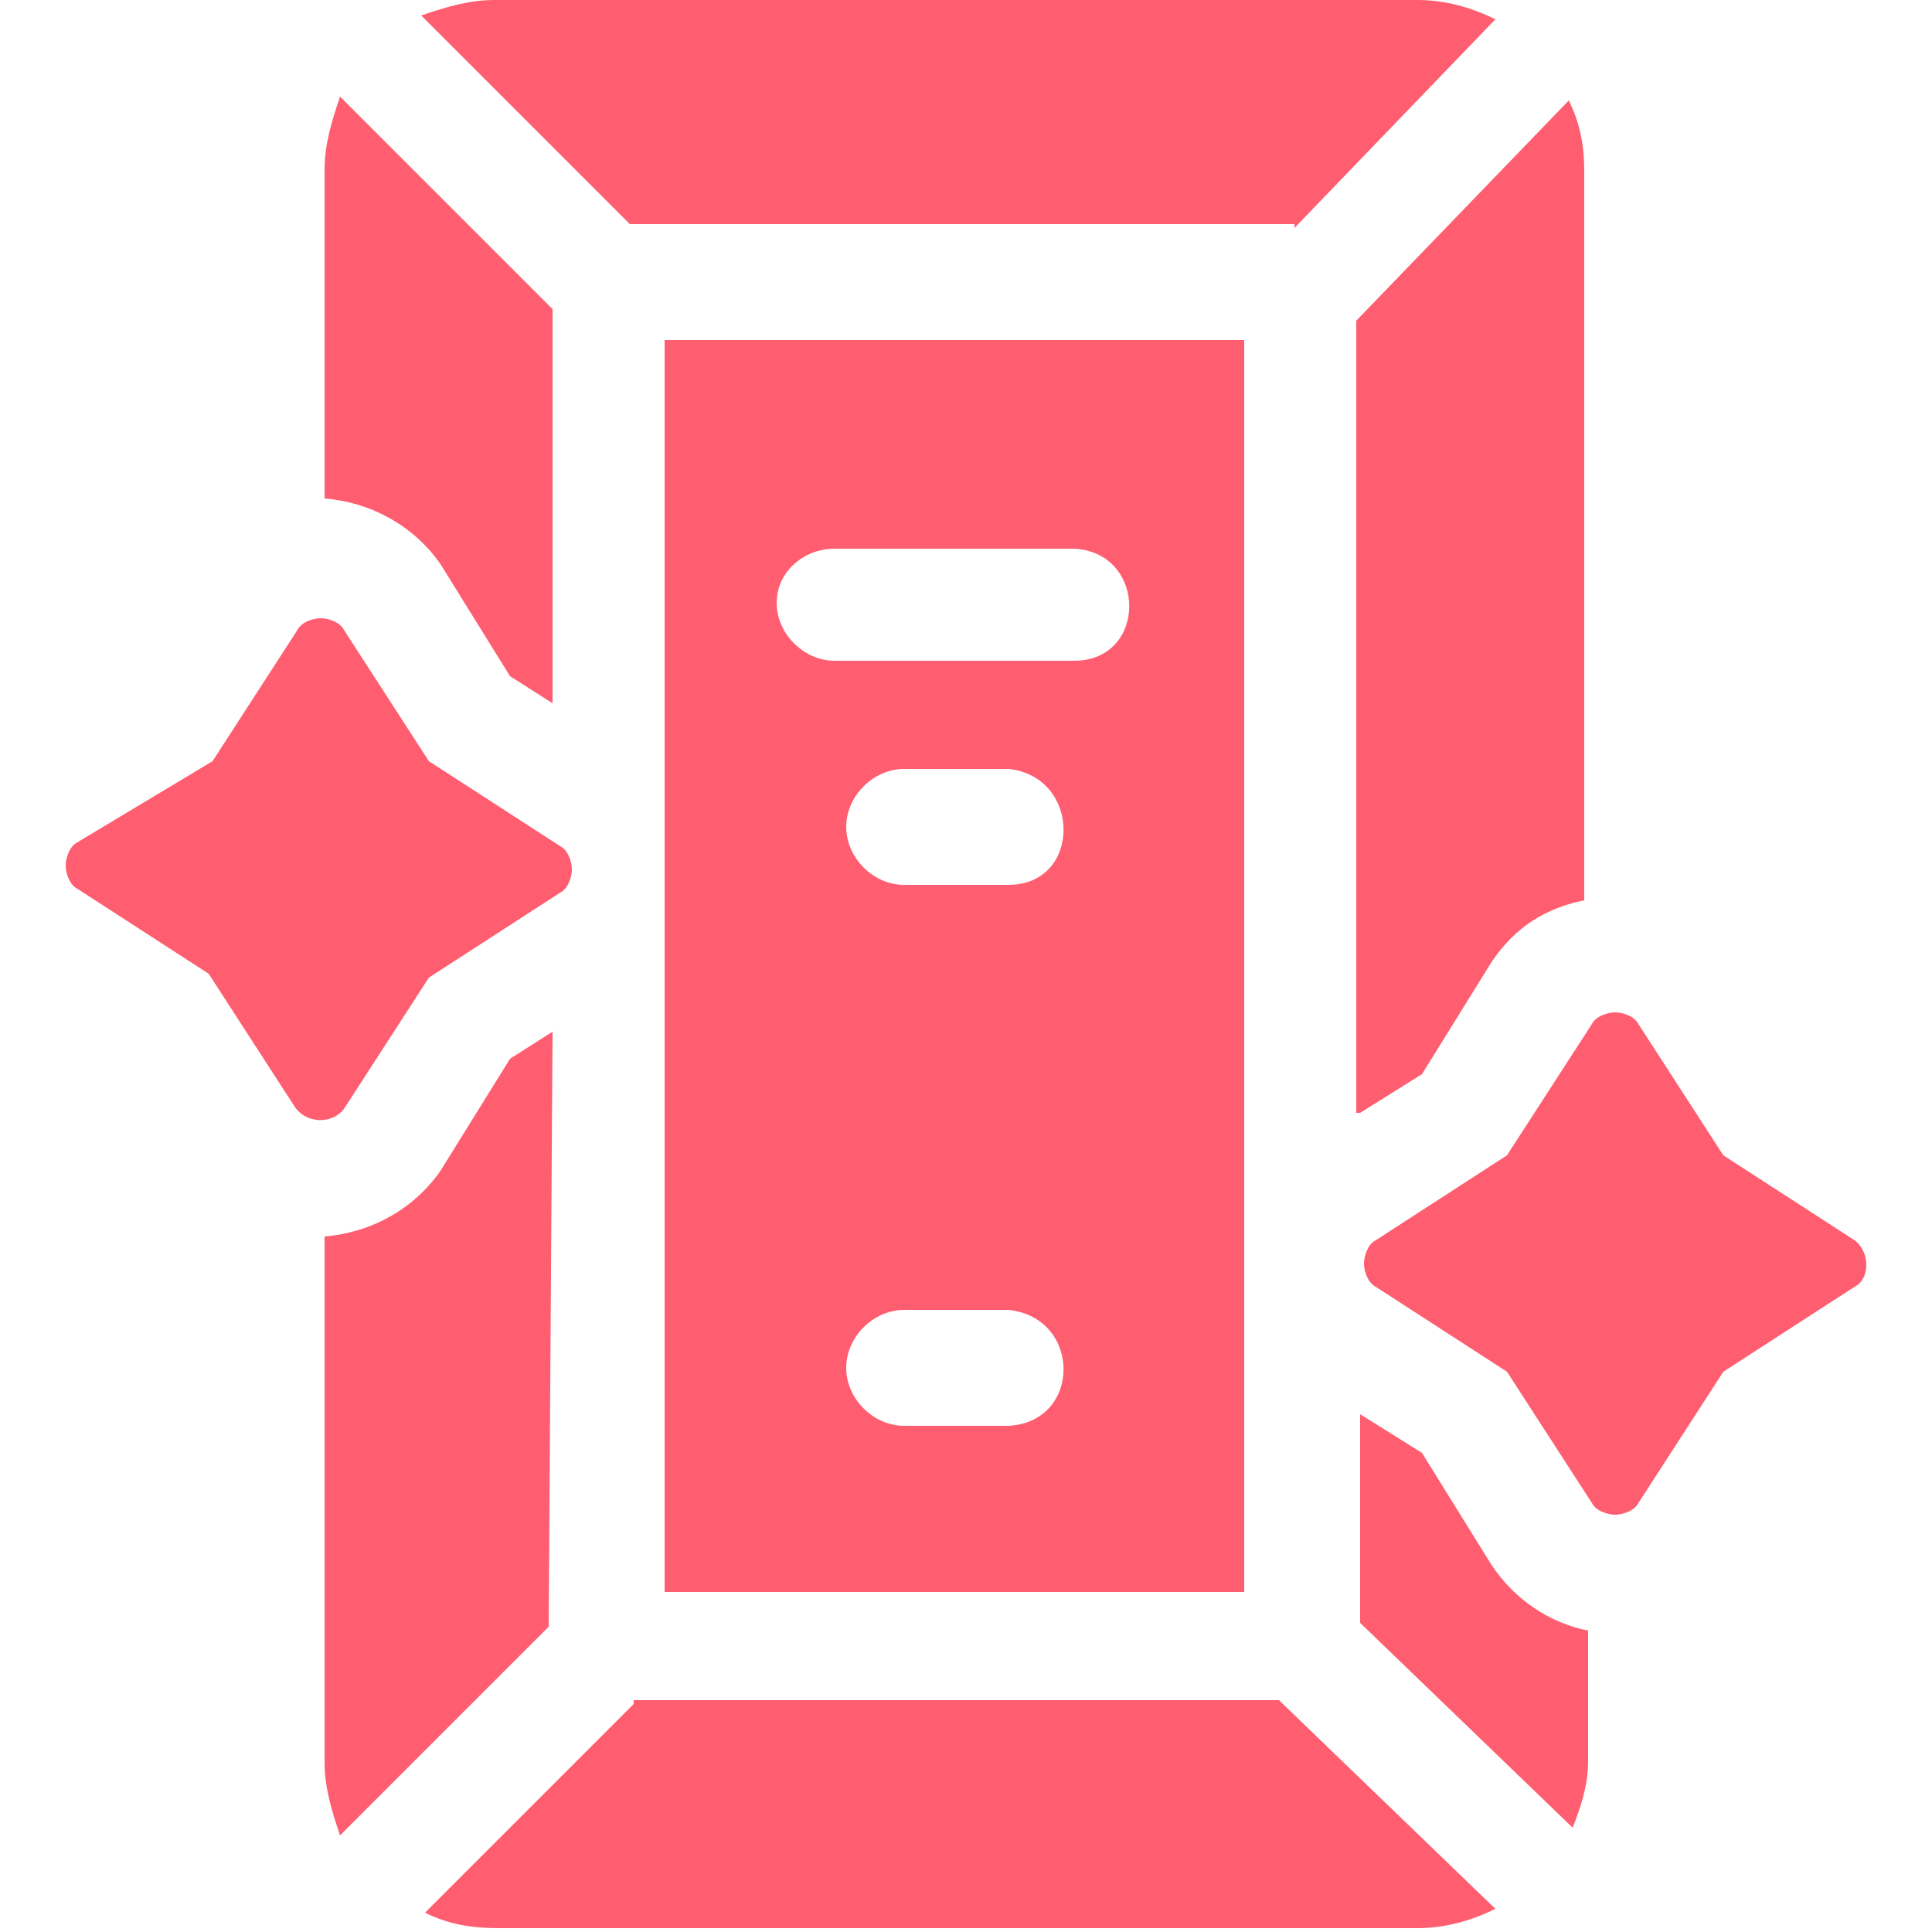
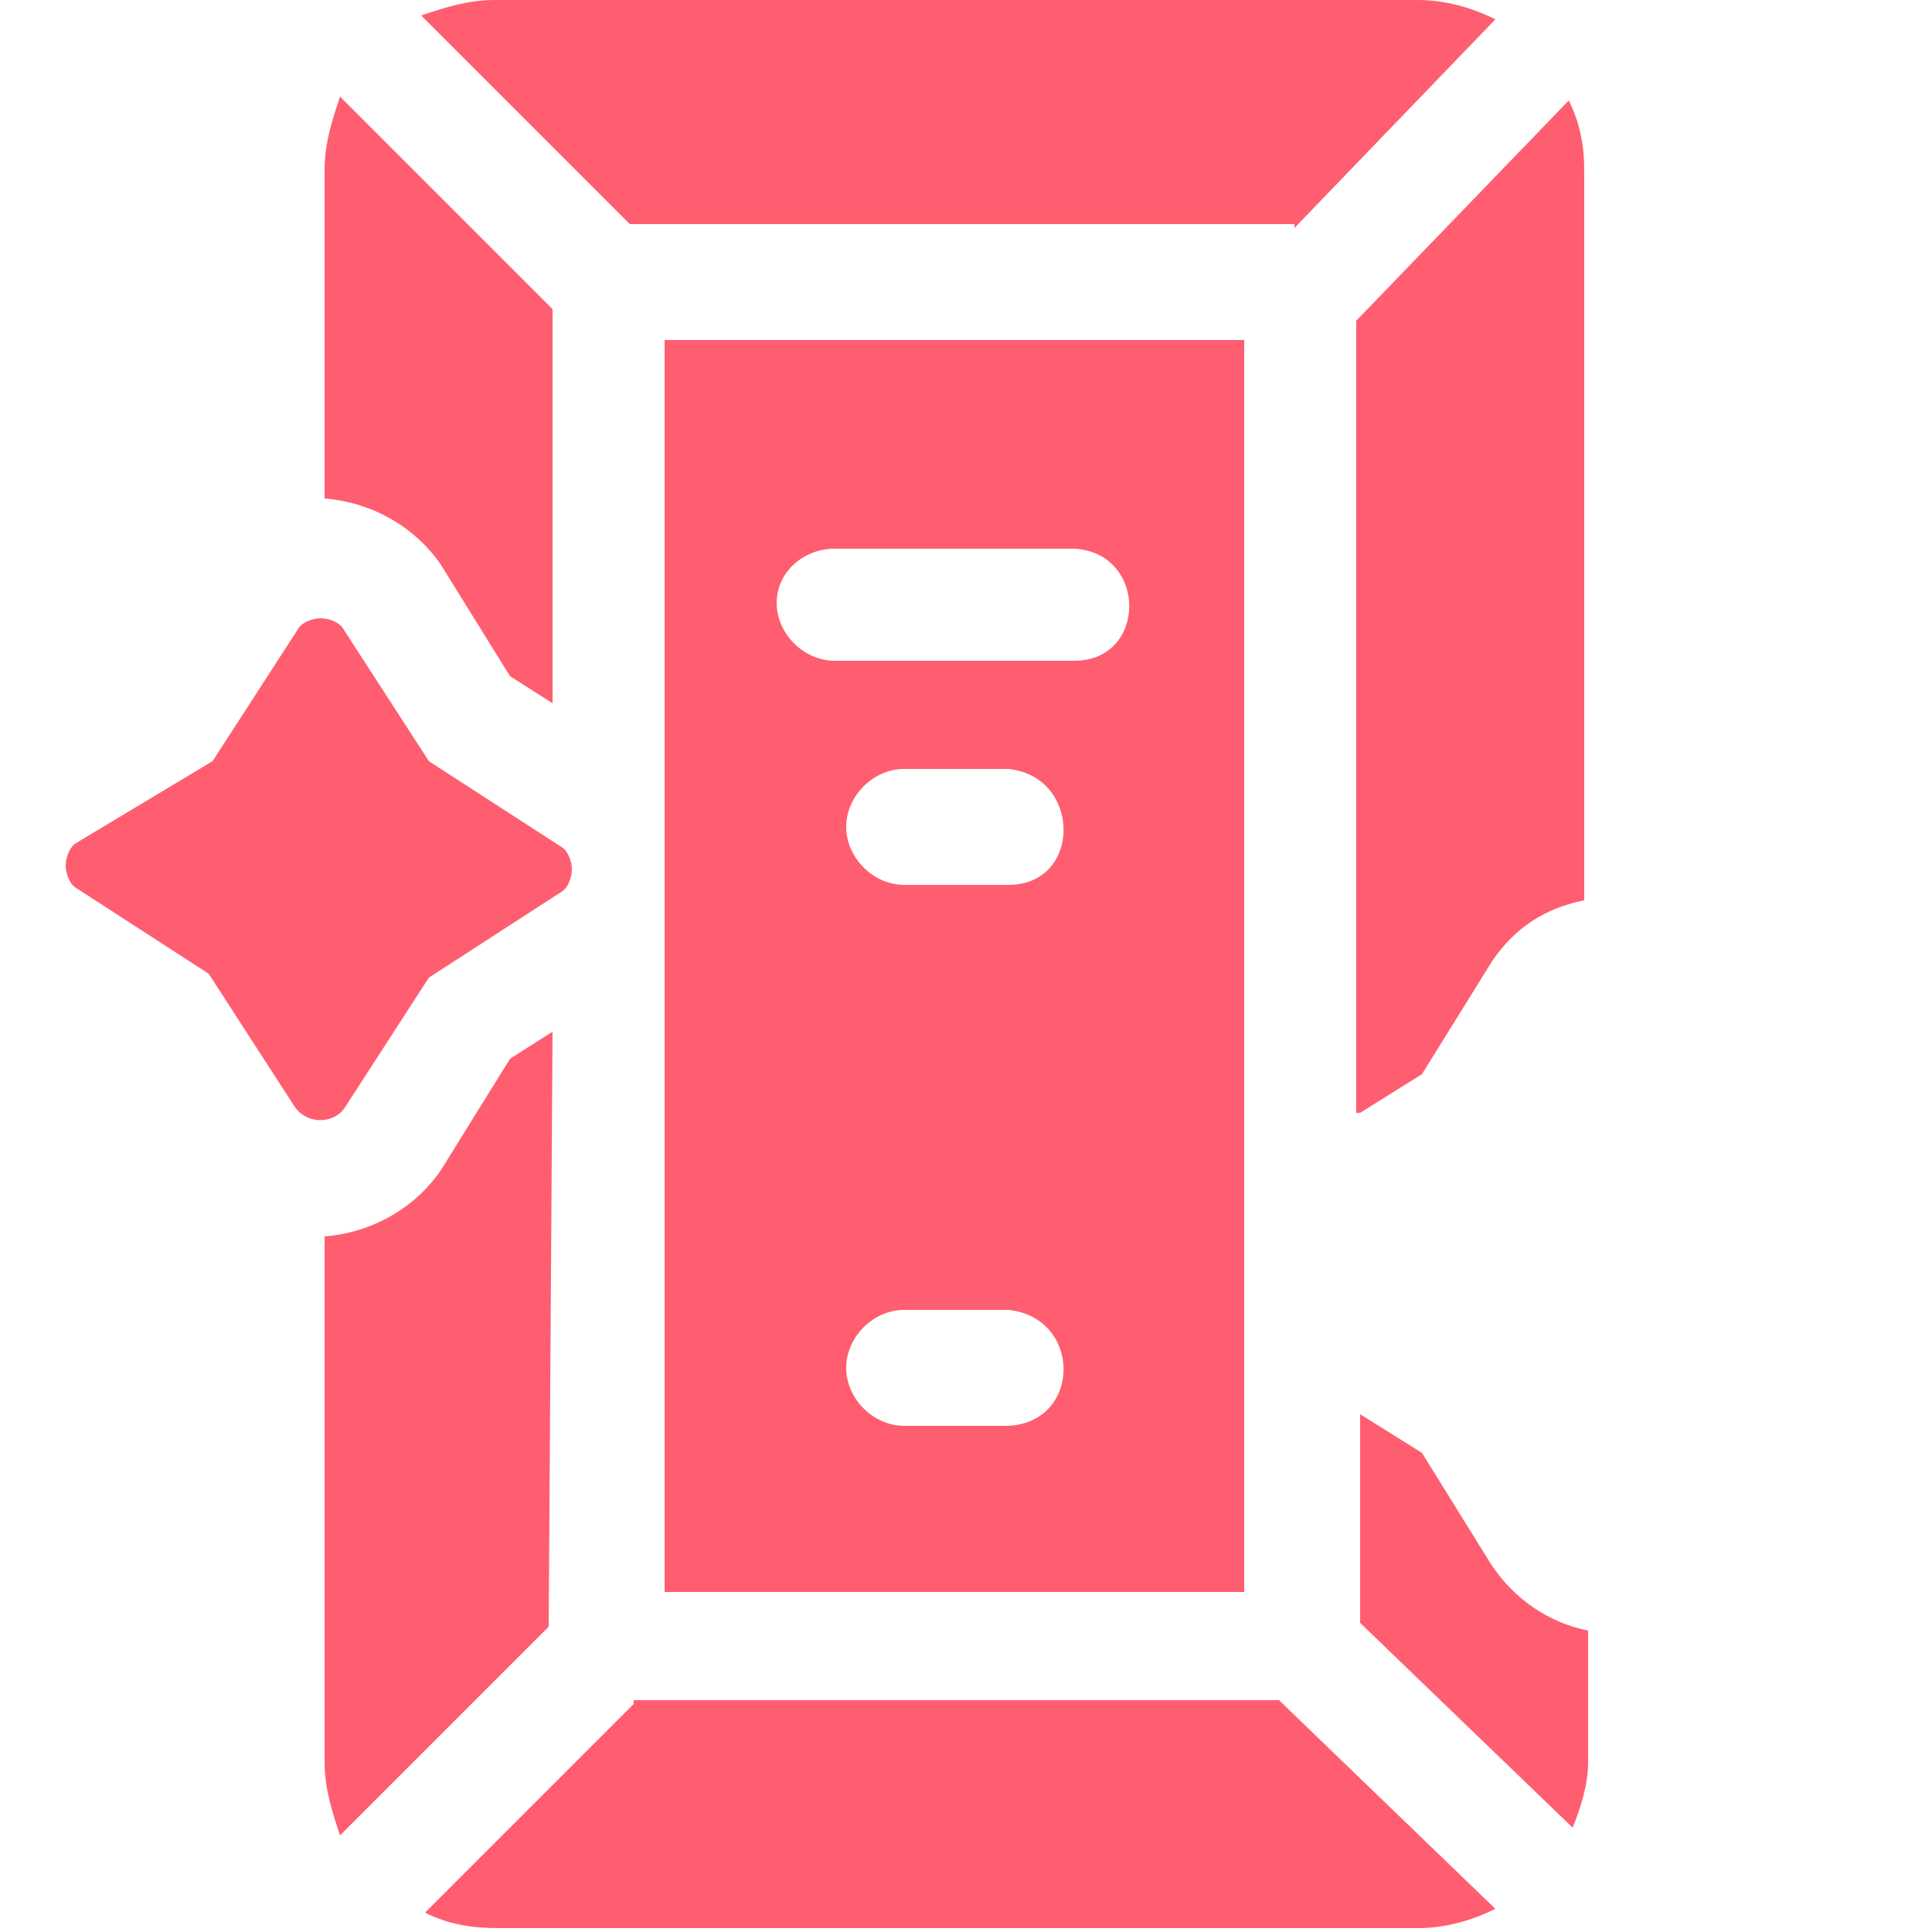
<svg xmlns="http://www.w3.org/2000/svg" id="Layer_1" x="0px" y="0px" viewBox="0 0 50 50" style="enable-background:new 0 0 50 50;" xml:space="preserve">
  <style type="text/css"> .st0{fill:#FF5E70;} </style>
  <g>
    <path class="st0" d="M16.4,44.1l-5.4,5.4c0.6,0.3,1.2,0.4,1.9,0.4h23.8c0.7,0,1.4-0.2,2-0.5l-5.6-5.4H16.4z" />
    <path class="st0" d="M33.5,5.9l5.2-5.4c-0.6-0.3-1.3-0.5-2-0.5H12.8c-0.7,0-1.3,0.2-1.9,0.4l5.4,5.4H33.5z" />
    <path class="st0" d="M17.2,41.2h15V8.8h-15c0,0,0,0,0,0V41.2z M26.1,36.9h-2.7c-0.8,0-1.5-0.7-1.5-1.5s0.7-1.5,1.5-1.5h2.7 C28,34.1,28,36.8,26.1,36.9z M26.1,22.9h-2.7c-0.8,0-1.5-0.7-1.5-1.5s0.7-1.5,1.5-1.5h2.7C28,20.1,28,22.9,26.1,22.9z M21.6,14.2 h6.2c1.9,0.1,1.9,2.9,0,2.9h-6.2c-0.8,0-1.5-0.7-1.5-1.5C20.1,14.8,20.8,14.2,21.6,14.2z" />
    <path class="st0" d="M11.4,14.6l1.8,2.9l1.1,0.7V8L8.8,2.5C8.6,3.1,8.4,3.7,8.4,4.4v8.5C9.6,13,10.7,13.6,11.4,14.6L11.4,14.6z" />
    <path class="st0" d="M14.3,26.7l-1.1,0.7l-1.8,2.9c-0.7,1-1.8,1.6-3,1.7v13.6c0,0.7,0.2,1.3,0.4,1.9l5.4-5.4L14.3,26.7z" />
    <path class="st0" d="M8.9,28.7l2.2-3.4l3.4-2.2c0.2-0.1,0.3-0.4,0.3-0.6c0-0.2-0.1-0.5-0.3-0.6l-3.4-2.2l-2.2-3.4 c-0.1-0.2-0.4-0.3-0.6-0.3c-0.2,0-0.5,0.1-0.6,0.3l-2.2,3.4L2,21.8c-0.2,0.1-0.3,0.4-0.3,0.6c0,0.2,0.1,0.5,0.3,0.6l3.4,2.2 l2.2,3.4C7.9,29.1,8.6,29.1,8.9,28.7z" />
    <path class="st0" d="M38.6,40.5l-1.8-2.9l-1.6-1v5.4l5.5,5.3c0.2-0.5,0.4-1.1,0.4-1.7v-3.4C40.1,42,39.2,41.4,38.6,40.5L38.6,40.5z " />
    <path class="st0" d="M35.2,28.8l1.6-1l1.8-2.9c0.6-0.9,1.4-1.4,2.4-1.6V4.4c0-0.6-0.1-1.2-0.4-1.8l-5.5,5.7V28.8z" />
-     <path class="st0" d="M48,32.1l-3.4-2.2l-2.2-3.4c-0.1-0.2-0.4-0.3-0.6-0.3s-0.5,0.1-0.6,0.3l-2.2,3.4l-3.4,2.2 c-0.2,0.1-0.3,0.4-0.3,0.6s0.1,0.5,0.3,0.6l3.4,2.2l2.2,3.4c0.1,0.2,0.4,0.3,0.6,0.3s0.5-0.1,0.6-0.3l2.2-3.4l3.4-2.2 C48.4,33.1,48.4,32.4,48,32.1z" />
  </g>
</svg>